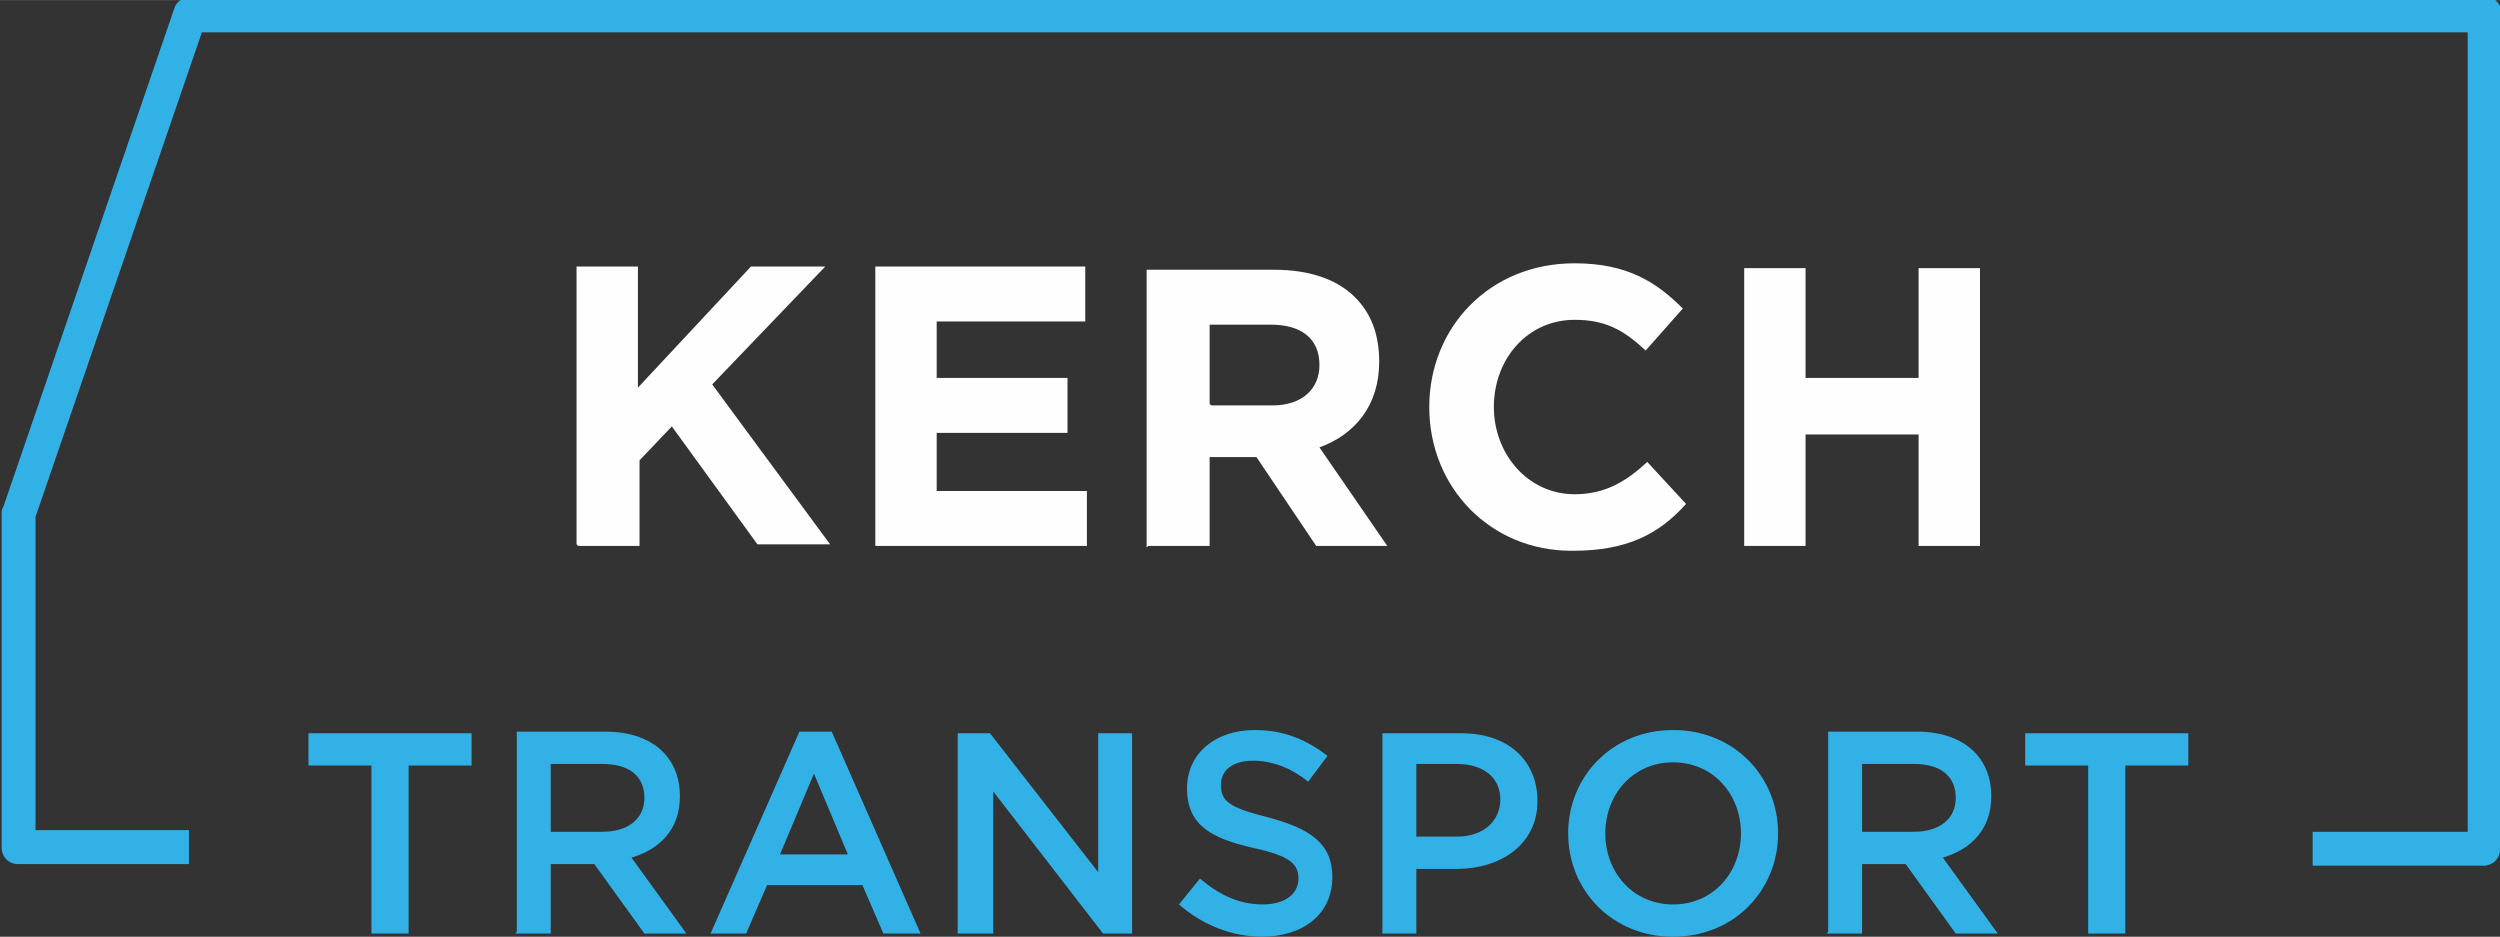
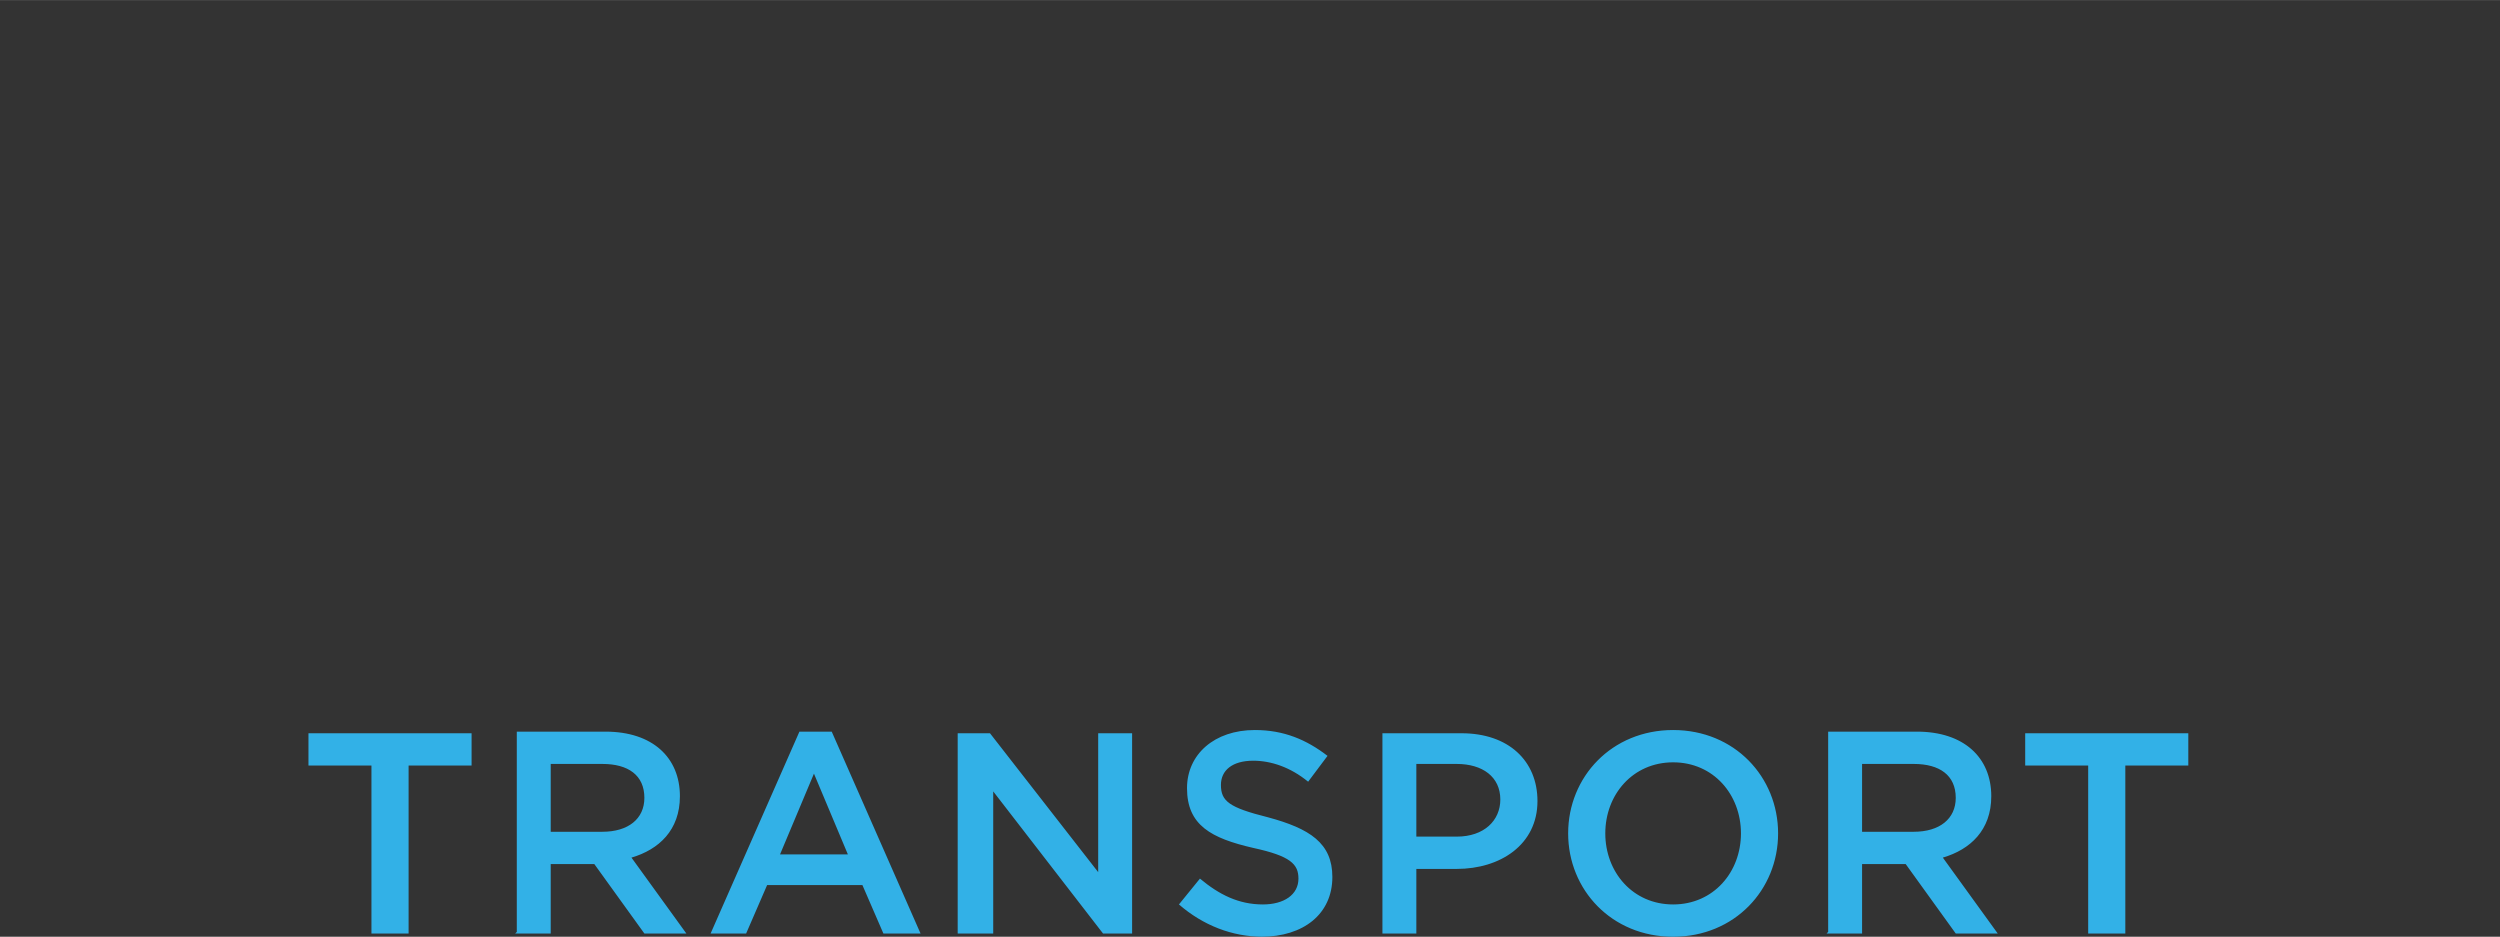
<svg xmlns="http://www.w3.org/2000/svg" xml:space="preserve" width="218.871mm" height="82.015mm" version="1.1" style="shape-rendering:geometricPrecision; text-rendering:geometricPrecision; image-rendering:optimizeQuality; fill-rule:evenodd; clip-rule:evenodd" viewBox="0 0 1548 580">
  <rect x="0" y="0" width="1548" height="580" fill="#333333" stroke="none" />
  <defs>
    <style type="text/css">
   
    .fil1 {fill:#FEFEFE;fill-rule:nonzero}
    .fil0 {fill:#32B1E7;fill-rule:nonzero}
   
  </style>
  </defs>
  <g id="Слой_x0020_1">
    <g id="_891470544">
-       <path class="fil0" d="M1548 11l0 515c0,6 -5,10 -10,10l0 0 -106 0 0 -21 96 0 0 -495 -1403 0 -103 300 0 194 95 0 0 21 -106 0c-6,0 -10,-5 -10,-10l0 -207c0,-1 0,-3 1,-4l106 -309c1,-4 6,-7 10,-7l0 0 1421 0c6,0 10,5 10,10 0,0 0,1 0,1z" />
-       <path class="fil1" d="M358 338l38 0 0 -53 20 -21 53 73 45 0 -73 -99 70 -73 -46 0 -70 75 0 -75 -38 0 0 172zm184 0l131 0 0 -34 -93 0 0 -36 81 0 0 -34 -81 0 0 -35 92 0 0 -34 -130 0 0 172zm169 0l38 0 0 -55 29 0 37 55 44 0 -42 -61c22,-8 37,-26 37,-53 0,-17 -5,-30 -15,-40 -11,-11 -28,-17 -50,-17l-79 0 0 172zm38 -88l0 -49 38 0c18,0 30,8 30,25 0,15 -11,25 -29,25l-38 0zm225 91c33,0 53,-10 70,-29l-24 -26c-13,12 -26,20 -45,20 -29,0 -50,-25 -50,-54 0,-30 21,-54 50,-54 20,0 31,7 44,19l23 -26c-16,-16 -34,-28 -67,-28 -53,0 -90,40 -90,89 0,50 38,89 88,89zm106 -3l38 0 0 -69 70 0 0 69 38 0 0 -172 -38 0 0 68 -70 0 0 -68 -38 0 0 172z" />
      <path class="fil0" d="M231 578l22 0 0 -104 39 0 0 -20 -101 0 0 20 39 0 0 104zm88 0l22 0 0 -43 27 0 31 43 26 0 -34 -47c17,-5 30,-17 30,-38 0,-24 -17,-40 -46,-40l-55 0 0 124zm22 -63l0 -42 32 0c16,0 26,7 26,21 0,13 -10,21 -26,21l-32 0zm99 63l22 0 13 -30 59 0 13 30 23 0 -55 -125 -20 0 -55 125zm43 -49l21 -50 21 50 -43 0zm111 49l21 0 0 -88 68 88 18 0 0 -124 -21 0 0 86 -67 -86 -20 0 0 124zm187 2c26,0 44,-14 44,-37 0,-21 -14,-30 -40,-37 -24,-6 -29,-10 -29,-20 0,-9 7,-15 20,-15 11,0 23,4 34,13l12 -16c-13,-10 -27,-16 -45,-16 -25,0 -42,15 -42,36 0,23 15,31 41,37 23,5 28,10 28,19 0,10 -9,16 -22,16 -15,0 -27,-6 -39,-16l-13 16c15,13 33,20 52,20zm74 -2l22 0 0 -40 25 0c27,0 50,-15 50,-42 0,-25 -18,-42 -47,-42l-49 0 0 124zm22 -60l0 -45 25 0c16,0 27,8 27,22 0,13 -10,23 -27,23l-25 0zm159 62c38,0 65,-29 65,-64 0,-35 -27,-64 -65,-64 -38,0 -65,29 -65,64 0,35 27,64 65,64zm0 -20c-25,0 -42,-20 -42,-44 0,-24 17,-44 42,-44 25,0 42,20 42,44 0,24 -17,44 -42,44zm95 18l22 0 0 -43 27 0 31 43 26 0 -34 -47c17,-5 30,-17 30,-38 0,-24 -17,-40 -46,-40l-55 0 0 124zm22 -63l0 -42 32 0c16,0 26,7 26,21 0,13 -10,21 -26,21l-32 0zm141 63l22 0 0 -104 39 0 0 -20 -101 0 0 20 39 0 0 104z" />
    </g>
  </g>
</svg>